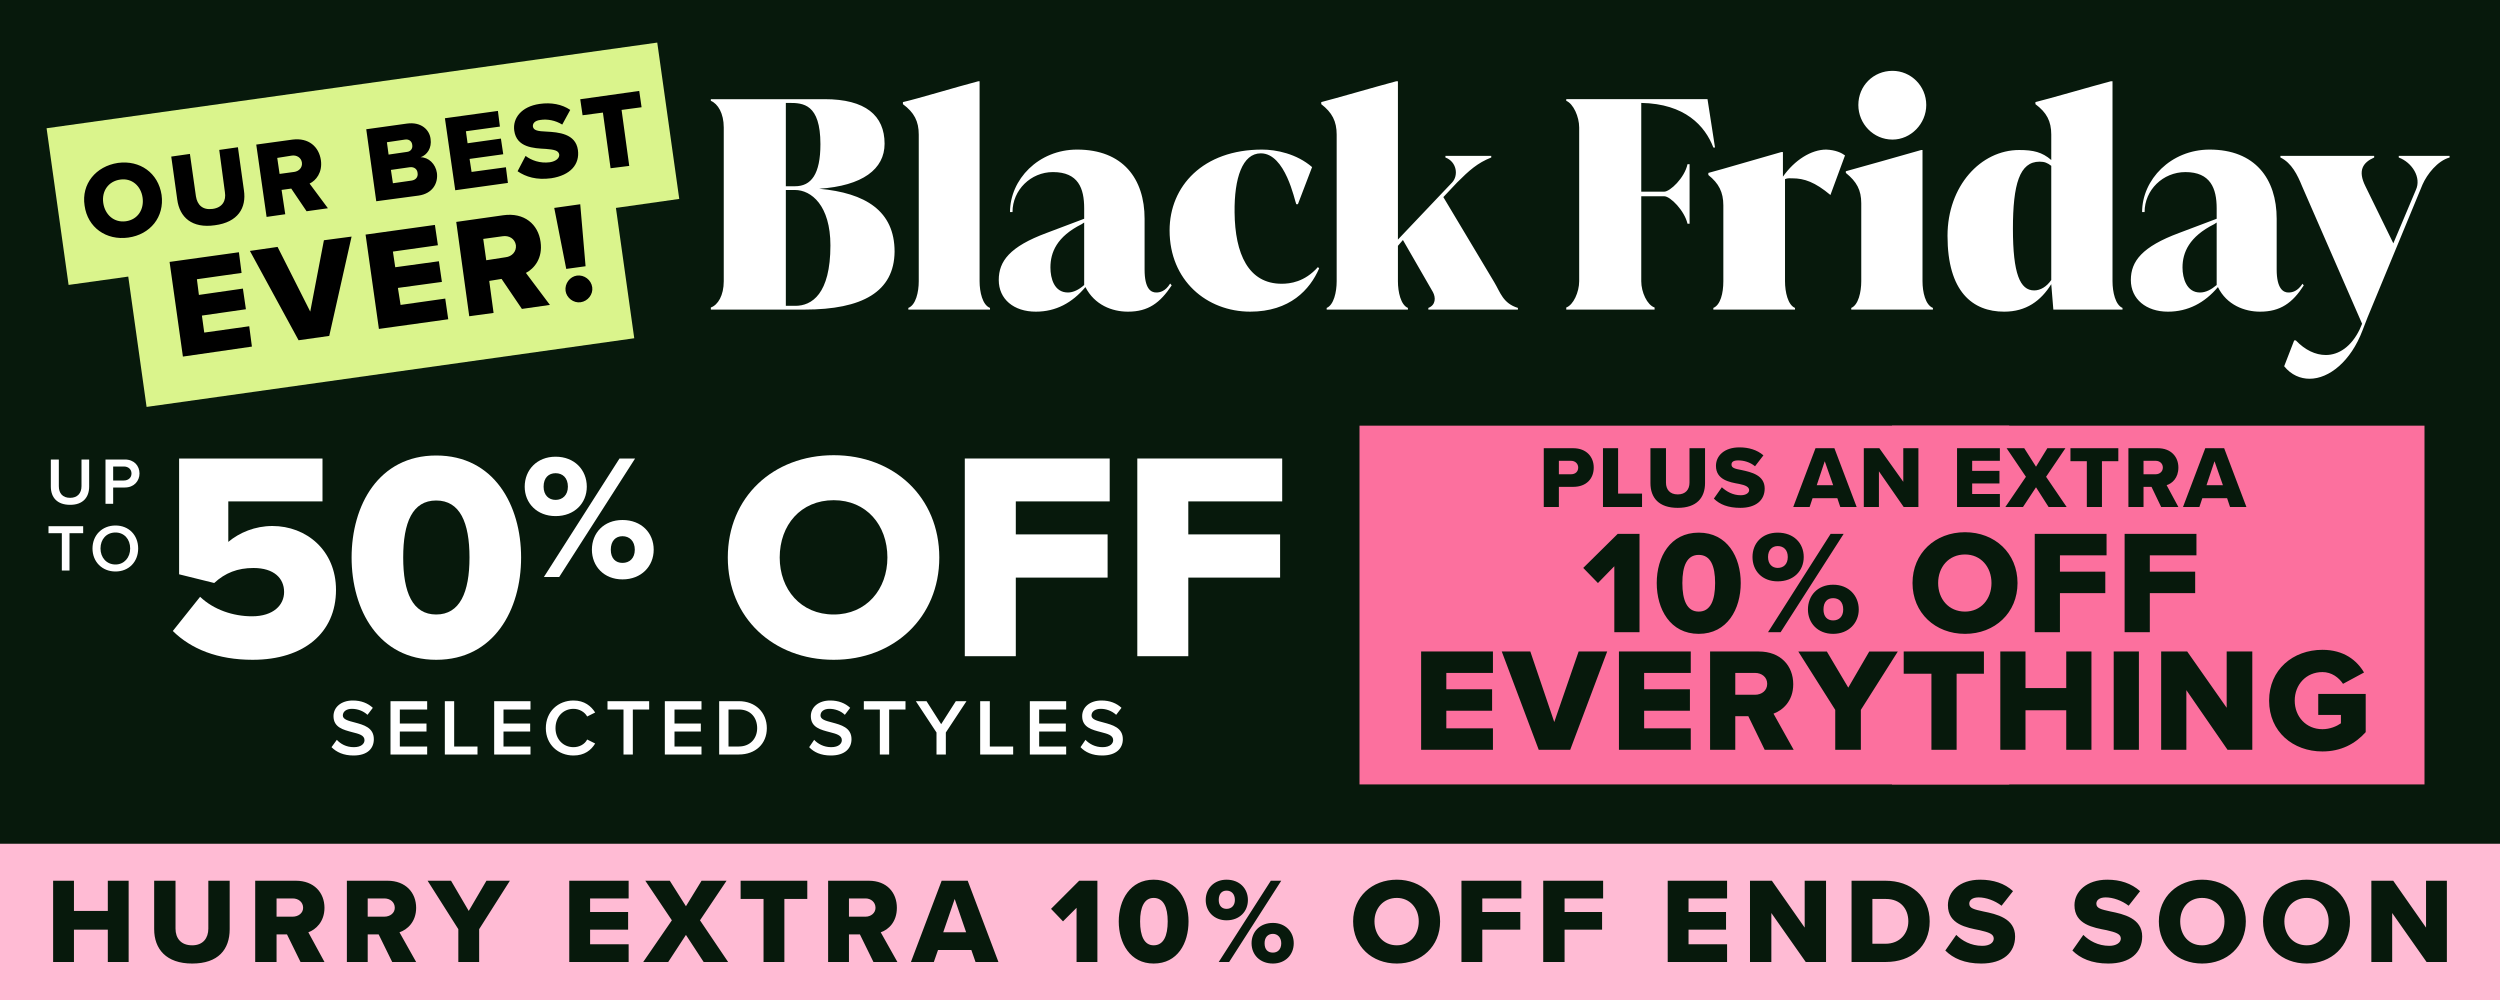
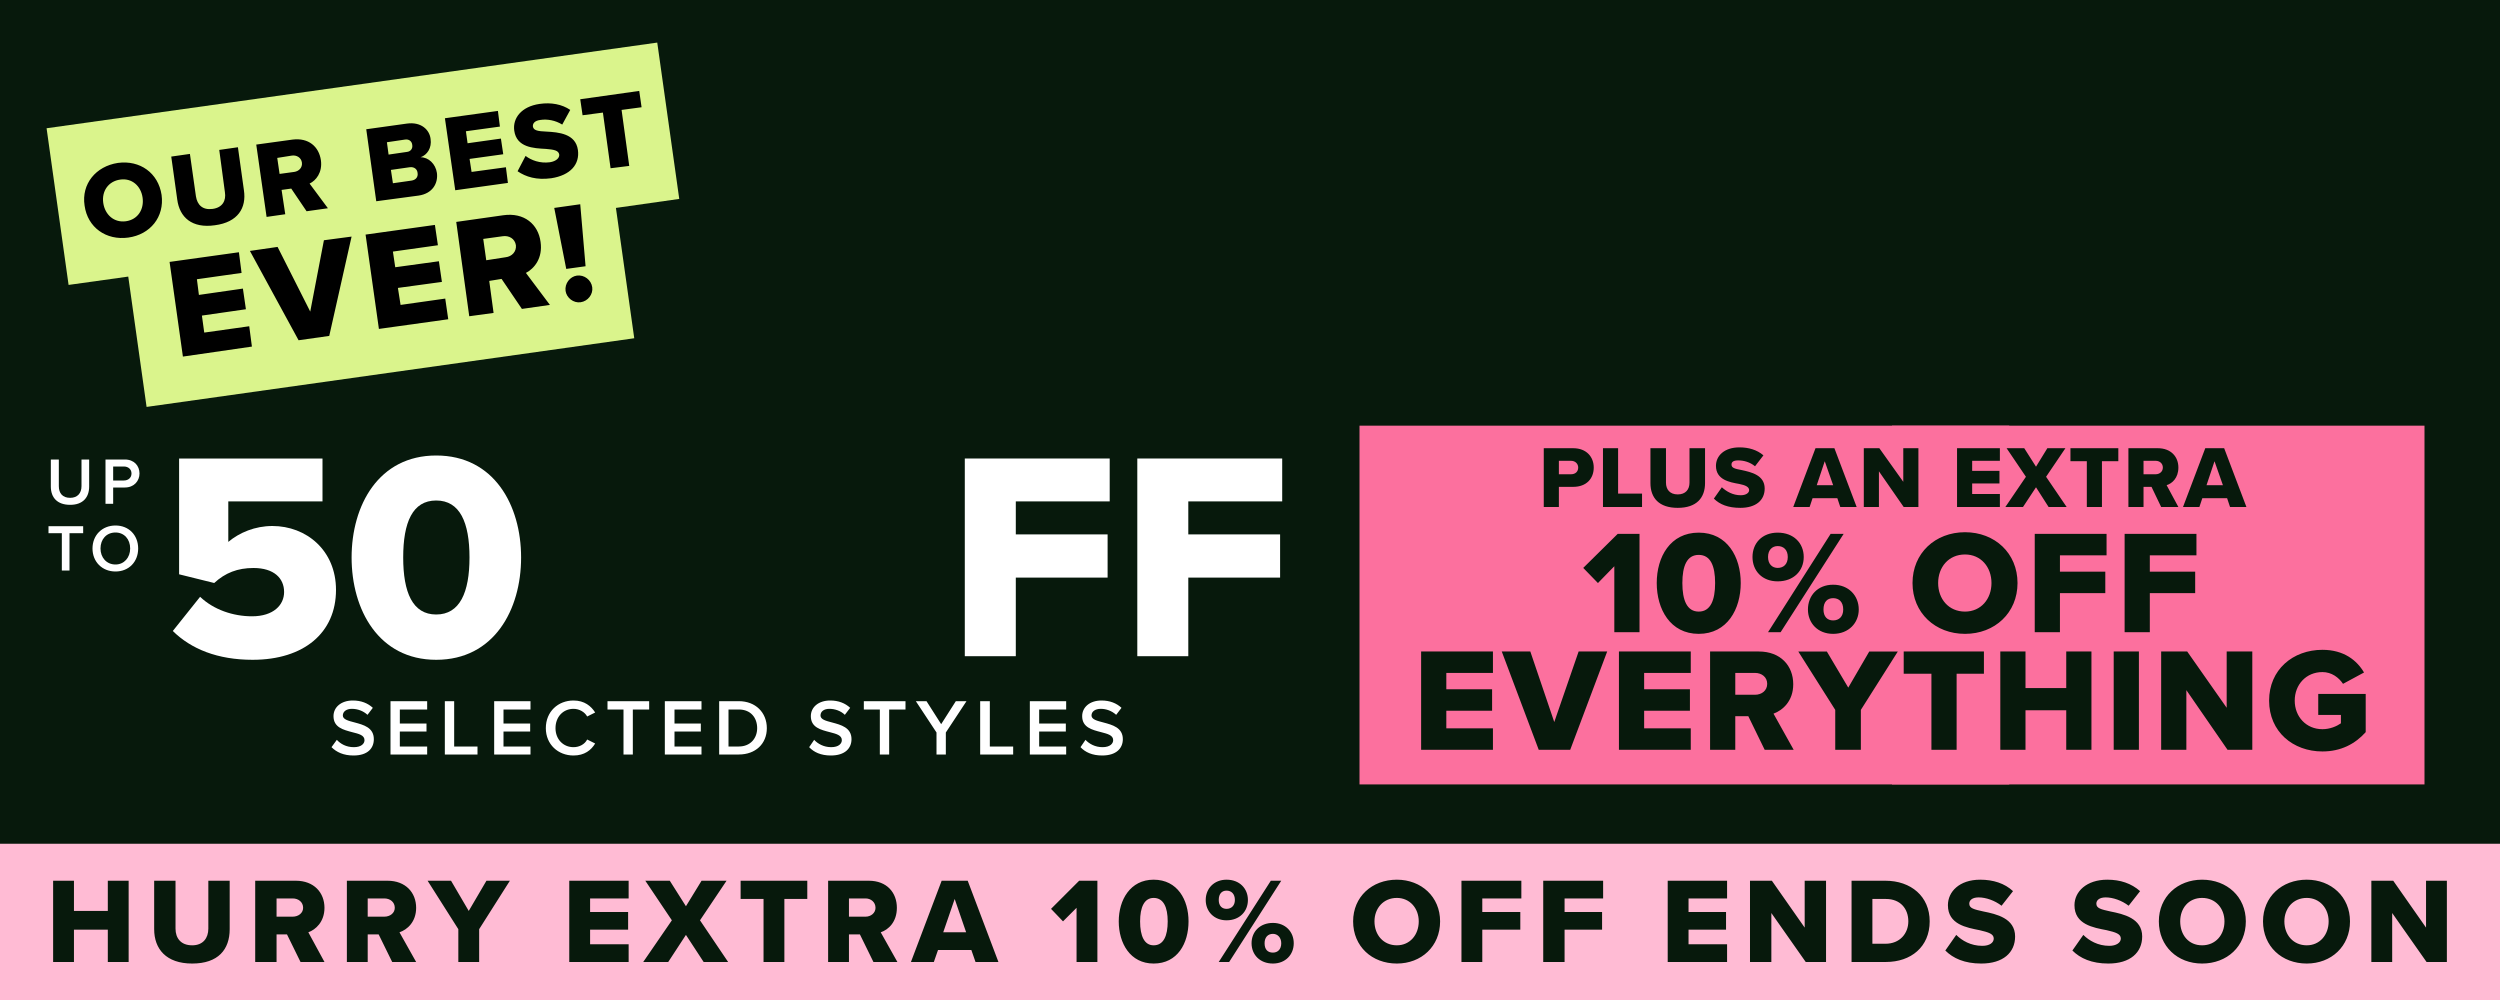
<svg xmlns="http://www.w3.org/2000/svg" width="600" height="240" viewBox="0 0 600 240">
  <style>
@keyframes a0_t { 0% { transform: translate(87.1px,53.9px) scale(.8,.8) translate(-94.9px,-54.6px); } 14.706% { transform: translate(87.1px,53.9px) scale(.8,.8) translate(-94.9px,-54.6px); animation-timing-function: cubic-bezier(.7,-0.6,.3,1.6); } 19.118% { transform: translate(87.1px,53.9px) scale(.9,.9) translate(-94.9px,-54.6px); animation-timing-function: cubic-bezier(.7,-0.6,.3,1.6); } 25% { transform: translate(87.1px,53.9px) scale(.8,.8) translate(-94.9px,-54.6px); animation-timing-function: cubic-bezier(0,0,.6,1); } 67.647% { transform: translate(87.1px,53.9px) scale(.8,.8) translate(-94.9px,-54.6px); animation-timing-function: cubic-bezier(.7,-0.6,.3,1.6); } 72.059% { transform: translate(87.1px,53.9px) scale(.9,.9) translate(-94.9px,-54.6px); animation-timing-function: cubic-bezier(.7,-0.6,.3,1.6); } 77.941% { transform: translate(87.1px,53.9px) scale(.8,.8) translate(-94.9px,-54.6px); } 100% { transform: translate(87.1px,53.9px) scale(.8,.8) translate(-94.9px,-54.6px); } }
@keyframes a1_t { 0% { transform: translate(544.2px,6.2px) skewX(0deg) skewY(0deg) scale(1,1) translate(-207.5px,-71px); } 29.412% { transform: translate(544.2px,6.2px) skewX(0deg) skewY(0deg) scale(1,1) translate(-207.5px,-71px); animation-timing-function: cubic-bezier(0,0,1,0); } 39.706% { transform: translate(544.2px,6.2px) skewX(-22deg) skewY(0deg) scale(1,0) translate(-207.5px,-71px); } 91.176% { transform: translate(544.2px,6.2px) skewX(-22deg) skewY(0deg) scale(1,0) translate(-207.5px,-71px); animation-timing-function: cubic-bezier(0,0,0,1); } 100% { transform: translate(544.2px,6.2px) skewX(0deg) skewY(0deg) scale(1,1) translate(-207.5px,-71px); } }
@keyframes a2_t { 0% { transform: translate(585.2px,6.2px) skewX(0deg) skewY(0deg) scale(1,1) translate(-35.5px,-71px); } 29.412% { transform: translate(585.2px,6.2px) skewX(0deg) skewY(0deg) scale(1,1) translate(-35.5px,-71px); animation-timing-function: cubic-bezier(0,0,1,0); } 39.706% { transform: translate(585.2px,6.2px) skewX(22deg) skewY(0deg) scale(1,0) translate(-35.5px,-71px); } 91.176% { transform: translate(585.2px,6.2px) skewX(22deg) skewY(0deg) scale(1,0) translate(-35.5px,-71px); animation-timing-function: cubic-bezier(0,0,0,1); } 100% { transform: translate(585.2px,6.2px) skewX(0deg) skewY(0deg) scale(1,1) translate(-35.5px,-71px); } }
@keyframes a3_t { 0% { transform: translate(284px,60.8px) scale(1.7,1.7) translate(-220.9px,-10px); } 29.412% { transform: translate(284px,60.8px) scale(1.7,1.7) translate(-220.9px,-10px); animation-timing-function: cubic-bezier(0,0,1,0); } 39.706% { transform: translate(284px,60.8px) scale(1.7,0) translate(-220.9px,-10px); } 91.176% { transform: translate(284px,58.8px) scale(1.7,0) translate(-220.9px,-10px); animation-timing-function: cubic-bezier(0,0,0,1); } 100% { transform: translate(284px,60.8px) scale(1.7,1.7) translate(-220.9px,-10px); } }
@keyframes a4_t { 0% { transform: translate(544.2px,6.2px) skewX(-22deg) skewY(0deg) scale(1,0) translate(-207.5px,-66.5px); } 39.706% { transform: translate(544.2px,6.2px) skewX(-22deg) skewY(0deg) scale(1,0) translate(-207.5px,-66.5px); animation-timing-function: cubic-bezier(0,0,0,1); } 50% { transform: translate(544.2px,6.2px) skewX(0deg) skewY(0deg) scale(1,1) translate(-207.5px,-66.5px); } 82.353% { transform: translate(544.2px,6.2px) skewX(0deg) skewY(0deg) scale(1,1) translate(-207.5px,-66.5px); animation-timing-function: cubic-bezier(1,0,1,1); } 91.176% { transform: translate(544.2px,6.2px) skewX(-22deg) skewY(0deg) scale(1,0) translate(-207.5px,-66.5px); } 100% { transform: translate(544.2px,6.2px) skewX(-22deg) skewY(0deg) scale(1,0) translate(-207.5px,-66.5px); } }
@keyframes a5_t { 0% { transform: translate(641.6px,6.2px) skewX(22deg) skewY(0deg) scale(1,0) translate(-177.5px,-66.5px); } 39.706% { transform: translate(641.6px,6.2px) skewX(22deg) skewY(0deg) scale(1,0) translate(-177.5px,-66.5px); animation-timing-function: cubic-bezier(0,0,0,1); } 50% { transform: translate(641.6px,6.2px) skewX(0deg) skewY(0deg) scale(1,1) translate(-177.5px,-66.5px); } 82.353% { transform: translate(641.6px,6.2px) skewX(0deg) skewY(0deg) scale(1,1) translate(-177.5px,-66.5px); animation-timing-function: cubic-bezier(1,0,1,1); } 91.176% { transform: translate(641.6px,6.2px) skewX(22deg) skewY(0deg) scale(1,0) translate(-177.5px,-66.5px); } 100% { transform: translate(641.6px,6.2px) skewX(22deg) skewY(0deg) scale(1,0) translate(-177.5px,-66.5px); } }
@keyframes a7_t { 0% { transform: translate(286.2px,65px); } 39.706% { transform: translate(286.2px,65px); animation-timing-function: cubic-bezier(0,0,0,1); } 50% { transform: translate(286.2px,67px); animation-timing-function: cubic-bezier(0,0,1,1); } 82.353% { transform: translate(286.2px,67px); animation-timing-function: cubic-bezier(1,0,1,1); } 91.176% { transform: translate(286.2px,67px); } 100% { transform: translate(286.2px,67px); } }
@keyframes a6_t { 0% { transform: scale(1.7,0) translate(-220.9px,-10px); } 39.706% { transform: scale(1.7,0) translate(-220.9px,-10px); animation-timing-function: cubic-bezier(0,0,0,1); } 50% { transform: scale(1.7,1.7) translate(-220.9px,-10px); } 82.353% { transform: scale(1.7,1.7) translate(-220.9px,-10px); animation-timing-function: cubic-bezier(1,0,1,1); } 91.176% { transform: scale(1.7,0) translate(-220.9px,-10px); } 100% { transform: scale(1.7,0) translate(-220.9px,-10px); } }
</style>
  <rect y="-1" width="600" height="241" fill="#07190c" />
-   <path d="M196.6 45.3c11.1 1 18.1 5.3 18.1 15.1c-0.1 9.6-7.7 13.9-21.6 13.9h-22.5v-0.5c1.7-0.6 3.1-2.9 3.1-6.3v-36.9c0-3.4-1.4-5.7-3.1-6.4v-0.4h27.3c9.8 0 14.4 3.9 14.4 10.7c0 6.1-5.3 10.1-15.7 10.8Zm-7.2-20.6h-0.8v20h2.2c3.9 0 6.1-2.9 6.1-10.1c0-9.7-4.2-9.9-7.5-9.9Zm-0.8 20.9v27.8h2.3c3.9 0 8.4-2.8 8.4-14.5c0-9.6-4.6-13.3-8.5-13.3h-2.2Zm49 28.7h-19.6v-0.4c1.8-0.7 2.5-3.8 2.5-6.4v-35.2c0-3.2-1.1-5.3-3.8-7.3v-0.5c3.2-0.7 13.1-3.7 18.1-5h.3v48c0 2.6 .7 5.7 2.5 6.4v.4Zm43.2-6.2h.1l.3 .4c-2.8 4.2-5.6 6.3-10.5 6.3c-3.8 0-8-1.6-10.2-5.9c-3.2 3.8-7.1 5.9-11.9 5.9c-5.3 0-8.9-3-8.9-7.6c0-4.5 2.6-8 11.5-11.3l9-3.4v-2.5c0-4.8-1.4-8.7-7.5-8.7c-5.3 0-9.7 4.3-9.7 9.6h-0.6c0-7.8 6.8-15 16.1-15c11 0 16.2 7 16.2 16.6v12.2c0 4.6 1.5 5.5 2.8 5.5c.9 0 2.2-0.3 3.3-2.1Zm-24.5 2.1c1.3 0 2.7-0.7 3.9-1.8v-15l-0.6 .4c-6 3-7.5 6.8-7.5 10.4c0 2.6 .9 6 4.2 6Zm43.8 4.6c-10.5 0-19.4-7.5-19.4-19.5c0-10.6 8-19.4 22.2-19.4c3.4 0 8.3 1 12 4.2l-3.4 8.9h-0.4c-0.4-0.9-2.6-12.2-8.5-12.2c-4.4 0-6.4 5.9-6.3 14.2c.1 9.9 3.3 17.1 11.3 17.1c2 0 5.5-0.4 8.7-4l.3 .3c-2.2 5.1-7 10.4-16.6 10.4Zm46.3-27.5l12.2 20.4c1.5 2.5 2.1 5.1 5.7 6.2v.4h-21.5v-0.4c1.8-0.7 1.8-2.5 1.1-3.8l-7.2-12.5l-1.2 1.4v8.5c0 2.6 .7 5.7 2.4 6.4v.4h-19.5v-0.4c1.7-0.7 2.4-3.8 2.4-6.4v-35.2c0-3.2-1.1-5.3-3.7-7.3v-0.5c3.2-0.8 13.1-3.7 18-5h.4v38l13-13.7c1.6-1.7 1.1-5-1.6-6v-0.4h11v.4c-3.3 1.3-5.3 3.1-8.2 6l-3.3 3.5Zm63.4-23.5l1.8 11.6h-0.4c-2-5.2-6.8-10.5-17.3-10.7v21.3h5.5c1.4 0 4.9-3.3 5.6-6.6h.5v14.3h-0.5c-0.7-3.1-4.1-6.6-5.6-6.6h-5.5v20.4c0 2.6 1.4 5.7 3.2 6.3v.5h-21.2v-0.5c1.7-0.6 3.1-3.7 3.1-6.3v-36.9c0-2.6-1.4-5.7-3.1-6.4v-0.4h33.9Zm28.5 12.1c2.3 .1 3.7 .8 4.5 1.4l-3.5 9.5c-3.7-3.1-6.3-4-9.1-4c-0.5 0-1.2-0.1-1.8 .2v24.5c0 2.6 .7 5.7 2.4 6.4v.4h-19.6v-0.4c1.7-0.7 2.4-3.5 2.4-6.4v-18.2c0-3.2-1.1-5.3-3.6-7.3v-0.5c3.1-0.8 12.5-3.6 17.5-5h.4v5.9c2.8-4 6.8-6.5 10.4-6.5Zm15.9-2.4c-4.6 0-8.2-3.8-8.2-8.3c0-4.6 3.6-8.2 8.2-8.2c4.4 0 8.1 3.6 8.1 8.2c0 4.5-3.7 8.3-8.1 8.3Zm9.7 40.8h-19.6v-0.4c1.7-0.7 2.4-3.8 2.4-6.4v-18.7c0-3.2-1.1-5.2-3.7-7.3v-0.4c3.3-0.9 13.2-3.7 18.1-5.1h.3v31.5c0 2.6 .7 5.7 2.5 6.4v.4Zm42.7-54.8h.4v48c0 2.6 .7 5.7 2.4 6.4v.4h-16.6l-0.5-6.1c-2.5 4-6 6.6-11.3 6.6c-7.6 0-13.6-4.8-13.6-18.2c0-12 8-20.6 17.2-20.6c3.4 0 5.5 .5 7.7 2.4v-6.1c0-3.2-1.1-5.3-3.8-7.3v-0.5c3.3-0.8 13.2-3.7 18.1-5Zm-18.4 50.2c1.5 0 3-0.9 4.1-2.5v-27.4c-0.9-0.7-1.6-1-2.8-1c-4.8 0-6.4 5.4-6.4 16.1c0 10.8 1.7 14.8 5.1 14.8Zm64.4-1.6l.3 .4c-2.7 4.2-5.6 6.3-10.5 6.3c-3.7 0-8-1.6-10.1-5.9c-3.2 3.8-7.2 5.9-12 5.9c-5.2 0-8.9-3-8.9-7.6c0-4.5 2.7-8 11.6-11.3l9-3.4v-2.5c0-4.8-1.5-8.7-7.5-8.7c-5.4 0-9.8 4.3-9.8 9.6h-0.6c0-7.8 6.9-15 16.2-15c10.9 0 16.1 7 16.1 16.6v12.2c0 4.6 1.6 5.5 2.8 5.5c1 0 2.2-0.3 3.4-2.1Zm-24.6 2.1c1.4 0 2.7-0.7 4-1.8v-15l-0.6 .4c-6 3-7.6 6.8-7.6 10.4c0 2.6 1 6 4.2 6Zm47.7-32.4v-0.4h12.2v.4c-2.9 .8-5.4 4-6.5 6.5l-13.2 31.9l-1.2 3.1c-2.8 7.4-8 11.6-12.7 11.6c-2.2 0-4.4-0.9-6.1-3l2.4-6.2h.4c2.2 2.3 4.7 3.5 7.2 3.5c3.1 0 6.1-2 8.1-6.1l.6-1.4l-14.4-33c-1.1-2.7-2.5-5.6-5.2-6.9v-0.4h22.5v.4c-2.7 1.2-4 3.1-2.1 6.9l6.7 13.7l5.4-12.8c1.4-3-0.9-6.6-4.1-7.8Z" fill="#fff" />
  <g transform="translate(87.1,53.9) scale(.8,.8) translate(-94.9,-54.6)" style="animation: 6.8s linear infinite both a0_t;">
    <path d="M189.8 46.9l-19 2.7l5.5 39.1l-146.3 20.6l-5.5-39.1l-17.9 2.5l-6.6-47l183.2-25.7l6.6 46.9Z" fill="#daf48c" />
    <path d="M11.4 48.9c-1-6.5 3.4-11.8 10-12.8c6.6-0.9 12.1 3 13.1 9.6c.9 6.6-3.4 11.9-10 12.8c-6.6 .9-12.2-3-13.1-9.6Zm17.4-2.4c-0.5-3.5-3.2-5.9-6.7-5.4c-3.6 .5-5.6 3.5-5.1 7c.5 3.5 3.2 6 6.8 5.5c3.6-0.5 5.5-3.6 5-7.1Zm10.4 .6l-1.8-12.9l5.6-0.8l1.8 12.7c.4 2.6 2 4.2 5 3.8c3-0.4 4.1-2.5 3.7-5l-1.7-12.7l5.6-0.8l1.8 12.9c.8 5.3-1.8 9.6-8.7 10.5c-6.9 1-10.6-2.4-11.3-7.7Zm38.8 3.5l-4.6-6.8l-2.9 .4l1.1 7.3l-5.6 .8l-3.1-21.7l10.9-1.5c4.8-0.6 7.9 2.1 8.5 6.2c.5 3.7-1.5 6.1-3.4 7l5.5 7.4l-6.4 .9Zm-1.4-14.6c-0.2-1.5-1.6-2.3-3-2.1l-4.4 .7l.7 4.8l4.4-0.6c1.4-0.2 2.5-1.3 2.3-2.8Zm22.3 11.6l-3-21.6l12.2-1.7c4.3-0.6 6.8 1.9 7.1 4.6c.4 2.7-1 4.8-3 5.5c2.4 0 4.5 2 4.9 4.7c.4 3.1-1.3 6.2-5.5 6.8l-12.7 1.7Zm3.7-14l5.5-0.8c1.1-0.1 1.8-1 1.6-2.1c-0.1-1.1-1-1.8-2.2-1.6l-5.4 .8l.5 3.7Zm1.3 8.6l5.6-0.8c1.3-0.2 2-1.1 1.8-2.3c-0.1-1.1-1-1.9-2.4-1.7l-5.6 .8l.6 4Zm18.7 2.1l-3.1-21.6l15.9-2.2l.6 4.7l-10.2 1.4l.5 3.6l10-1.4l.7 4.7l-10.1 1.4l.6 3.9l10.3-1.4l.6 4.7l-15.8 2.2Zm18.7-5.7l2.4-4.6c1.7 1.3 4.3 2.3 7.3 1.9c1.9-0.3 2.9-1.3 2.8-2.3c-0.2-1.3-1.7-1.5-4-1.7c-3.7-0.2-8.8-0.4-9.5-5.5c-0.5-3.7 2.1-7.2 7.6-8c3.5-0.5 6.7 .1 9.2 1.8l-2.4 4.4c-2.1-1.3-4.5-1.7-6.5-1.4c-1.8 .2-2.4 1.1-2.3 2c.2 1.2 1.6 1.4 4 1.5c3.7 .2 8.8 .6 9.5 5.5c.6 4.3-2.2 7.6-8 8.5c-4.4 .6-7.6-0.4-10.1-2.1Zm27.9-0.9l-2.3-16.7l-6.1 .8l-0.7-4.8l17.7-2.5l.7 4.9l-6 .8l2.3 16.8l-5.6 .7Zm-128.3 56.5l-4-28.4l20.8-2.9l.8 6.2l-13.4 1.9l.6 4.7l13.2-1.9l.9 6.2l-13.2 1.9l.7 5.1l13.5-1.9l.8 6.1l-20.7 3Zm34.7-4.9l-14.6-26.8l8.3-1.2l9.8 19.4l4.1-21.4l8.3-1.1l-6.7 29.8l-9.2 1.3Zm24.1-3.4l-4-28.3l20.8-2.9l.9 6.1l-13.5 1.9l.7 4.7l13.1-1.8l.9 6.2l-13.2 1.8l.8 5.1l13.4-1.9l.9 6.2l-20.8 2.9Zm42.9-6l-6.1-9l-3.7 .6l1.3 9.6l-7.3 1l-3.9-28.3l14.1-2c6.3-0.9 10.5 2.7 11.2 8c.7 4.9-1.9 8-4.4 9.3l7.2 9.6l-8.4 1.2Zm-1.8-19.1c-0.3-2-2.1-3-4-2.7l-5.8 .8l.9 6.4l5.8-0.9c1.9-0.2 3.3-1.7 3.1-3.6Zm15.1 7.1l-3.6-18.3l7.8-1.1l1.6 18.6l-5.8 .8Zm-0.2 6.6c-0.3-2.2 1.3-4.3 3.4-4.6c2.2-0.3 4.3 1.3 4.6 3.5c.3 2.1-1.3 4.2-3.5 4.5c-2.1 .3-4.2-1.3-4.5-3.4Z" />
  </g>
  <g transform="translate(239.7,140.8) scale(.6,.6) translate(-194.7,-73.2)">
    <g transform="translate(2.2,13.3)">
      <g transform="translate(.1,60.3)">
        <rect width="259.9" height="143.5" fill="#fc709e" transform="translate(544.2,6.2) translate(-207.5,-71)" style="animation: 6.8s linear infinite both a1_t;" />
        <rect width="213" height="143.5" fill="#fc709e" transform="translate(585.2,6.2) translate(-35.5,-71)" style="animation: 6.8s linear infinite both a2_t;" />
      </g>
      <g transform="translate(284,60.8) scale(1.68,1.68) translate(-220.9,-10)" style="animation: 6.8s linear infinite both a3_t;">
        <path fill="#07190c" d="M319 20.3v-23.4h-5.2l-8.2 8.1l3.5 3.6l3.9-4v15.7Zm4.1-11.7c0 6.2 3.2 12.1 10 12.1c6.8 0 10-5.9 10-12.1c0-6.2-3.2-12-10-12c-6.8 0-10 5.8-10 12Zm13.9 0c0 4.1-1.1 6.8-3.9 6.8c-2.8 0-3.9-2.7-3.9-6.8c0-4.1 1.1-6.7 3.9-6.7c2.8 0 3.9 2.6 3.9 6.7Zm8.9-6.2c0 3.3 2.3 5.8 6 5.8c3.8 0 6.2-2.5 6.2-5.8c0-3.3-2.4-5.8-6.2-5.8c-3.7 0-6 2.5-6 5.8Zm6.7 17.9l15-23.4h-3.1l-14.9 23.4Zm1.7-17.9c0 1.7-1 2.6-2.4 2.6c-1.3 0-2.3-0.9-2.3-2.6c0-1.7 1-2.6 2.3-2.6c1.4 0 2.4 .9 2.4 2.6Zm4.8 12.5c0 3.2 2.3 5.8 6 5.8c3.7 0 6.1-2.6 6.1-5.8c0-3.3-2.4-5.9-6.1-5.9c-3.7 0-6 2.6-6 5.9Zm8.4 0c0 1.7-1 2.6-2.4 2.6c-1.4 0-2.3-0.9-2.3-2.6c0-1.8 .9-2.7 2.3-2.7c1.4 0 2.4 .9 2.4 2.7Zm16.5-6.3c0 7.1 5.4 12.1 12.5 12.1c7.1 0 12.5-5 12.5-12.1c0-7.1-5.4-12.1-12.5-12.1c-7.1 0-12.5 5-12.5 12.1Zm18.8 0c0 3.8-2.5 6.8-6.3 6.8c-3.9 0-6.4-3-6.4-6.8c0-3.8 2.5-6.8 6.4-6.8c3.8 0 6.3 3 6.3 6.8Zm16.3 11.7v-9.3h10.8v-5.1h-10.8v-3.9h11.1v-5.1h-17.1v23.4Zm21.4 0v-9.3h10.8v-5.1h-10.8v-3.9h11.1v-5.1h-17.1v23.4Zm-156.4 28v-5.1h-11.1v-4.2h10.9v-5.1h-10.9v-3.9h11.1v-5.1h-17.1v23.4Zm18.4 0l8.8-23.4h-6.8l-5.8 16.8l-5.7-16.8h-6.8l8.8 23.4Zm28.7 0v-5.1h-11.1v-4.2h10.9v-5.1h-10.9v-3.9h11.1v-5.1h-17.1v23.4Zm24.5 0l-4.8-8.6c2.2-0.8 4.7-3 4.7-7c0-4.4-3-7.8-8.2-7.8h-11.6v23.4h6v-8h3.1l3.9 8Zm-6.3-15.7c0 1.6-1.3 2.6-2.9 2.6h-4.7v-5.2h4.7c1.6 0 2.9 1 2.9 2.6Zm22.3 15.7v-9.5l8.8-13.9h-6.8l-5 8.6l-5.1-8.6h-6.8l8.8 13.9v9.5Zm22.8 0v-18.1h6.5v-5.3h-19.1v5.3h6.6v18.1Zm32.1 0v-23.4h-6v8.7h-9.7v-8.7h-6v23.4h6v-9.4h9.7v9.4Zm11.3 0v-23.4h-6v23.4Zm27 0v-23.4h-6.1v13.4l-9.4-13.4h-6.2v23.4h6v-14.2l9.8 14.2Zm4-11.7c0 7.4 5.7 12.1 12.7 12.1c4.4 0 7.8-1.8 10.3-4.6v-9.1h-11.3v5h5.4v2c-1 .7-2.6 1.4-4.4 1.4c-3.9 0-6.6-3-6.6-6.8c0-3.8 2.7-6.8 6.6-6.8c2.2 0 3.9 1.3 4.9 2.8l5-2.7c-1.7-2.9-4.8-5.4-9.9-5.4c-7 0-12.7 4.7-12.7 12.1Z" />
        <path fill="#07190c" d="M299.8-9.5v-4.8h3.4c3.2 0 4.9-2 4.9-4.6c0-2.5-1.7-4.6-4.9-4.6h-7v14Zm4.6-9.4c0 1-0.7 1.6-1.7 1.6h-2.9v-3.2h2.9c1 0 1.7 .7 1.7 1.6Zm15.2 9.4v-3.2h-5.7v-10.8h-3.6v14Zm2-5.7c0 3.5 2 5.9 6.5 5.9c4.5 0 6.5-2.4 6.5-5.9v-8.3h-3.7v8.2c0 1.6-0.9 2.8-2.8 2.8c-1.9 0-2.8-1.2-2.8-2.8v-8.2h-3.7Zm15.1 3.7c1.4 1.4 3.4 2.2 6.3 2.2c3.7 0 5.8-1.8 5.8-4.6c0-3.2-3.2-3.9-5.5-4.4c-1.6-0.3-2.4-0.5-2.4-1.3c0-0.6 .4-1 1.6-1c1.3 0 2.8 .4 4 1.4l2-2.6c-1.5-1.3-3.5-1.9-5.7-1.9c-3.6 0-5.6 2-5.6 4.4c0 3.3 3.2 3.9 5.5 4.3c1.5 .3 2.4 .7 2.4 1.5c0 .6-0.7 1.2-2 1.2c-1.9 0-3.4-0.9-4.5-1.9Zm34 2l-5.3-14h-4.5l-5.3 14h3.9l.7-2.1h5.9l.7 2.1Zm-5.6-5.2h-3.9l1.9-5.7Zm20.3 5.2v-14h-3.6v8l-5.7-8h-3.7v14h3.6v-8.5l5.9 8.5Zm19.4 0v-3.1h-6.6v-2.5h6.5v-3h-6.5v-2.4h6.6v-3h-10.2v14Zm15.9 0l-4.9-7.2l4.6-6.8h-4.3l-2.7 4.4l-2.8-4.4h-4.2l4.6 6.8l-4.9 7.2h4.2l3.1-4.7l3 4.7Zm8.4 0v-10.9h3.9v-3.1h-11.4v3.1h3.9v10.9Zm18.2 0l-2.8-5.2c1.3-0.4 2.8-1.7 2.8-4.2c0-2.6-1.8-4.6-4.9-4.6h-7v14h3.6v-4.8h1.9l2.3 4.8Zm-3.7-9.4c0 1-0.8 1.6-1.7 1.6h-2.9v-3.2h2.9c.9 0 1.7 .6 1.7 1.6Zm19.9 9.4l-5.3-14h-4.5l-5.3 14h3.9l.7-2.1h5.9l.7 2.1Zm-5.6-5.2h-3.9l1.9-5.7Z" />
      </g>
    </g>
    <g transform="translate(0,3.8)">
      <g transform="translate(2.3,66.5)">
        <rect width="270.9" height="143.5" fill="#93d1a4" transform="translate(544.2,6.2) skewX(-22) scale(1,0) translate(-207.5,-66.5)" style="animation: 6.8s linear infinite both a4_t;" />
-         <rect width="299" height="143.5" fill="#93d1a4" transform="translate(641.6,6.2) skewX(22) scale(1,0) translate(-177.5,-66.5)" style="animation: 6.8s linear infinite both a5_t;" />
      </g>
      <g style="animation: 6.8s linear infinite both a7_t;">
        <g transform="translate(286.2,65) scale(1.68,0) translate(-220.9,-10)" style="animation: 6.8s linear infinite both a6_t;">
          <path fill="#07190c" d="M320.4 26.1v-5.2h6v-1.8h-6v-3.1h6.1v-1.9h-8.2v12Zm8.7-6c0 3.6 2.6 6.2 6.2 6.2c3.6 0 6.1-2.6 6.1-6.2c0-3.6-2.5-6.2-6.1-6.2c-3.6 0-6.2 2.6-6.2 6.2Zm10.2 0c0 2.5-1.6 4.4-4 4.4c-2.4 0-4-1.9-4-4.4c0-2.5 1.6-4.3 4-4.3c2.4 0 4 1.8 4 4.3Zm14.7 6l-2.9-4.7c1.4-0.2 2.8-1.4 2.8-3.5c0-2.2-1.5-3.8-3.9-3.8h-5.3v12h2.1v-4.5h2.1l2.7 4.5Zm-2.3-8.2c0 1.1-0.8 1.9-2 1.9h-2.9v-3.8h2.9c1.2 0 2 .7 2 1.9Zm13.6 8.2v-5.2h6v-1.8h-6v-3.1h6.1v-1.9h-8.2v12Zm11.3 0v-12h-2.1v12Zm8.8 0v-10.1h3.7v-1.9h-9.4v1.9h3.6v10.1Zm11.7 0v-10.1h3.6v-1.9h-9.4v1.9h3.7v10.1Zm8.8 0v-12h-2.1v12Zm14.2 0v-12h-2.1v8.5l-6.1-8.5h-2.2v12h2.1v-8.7l6.3 8.7Zm3.3-6c0 3.8 2.8 6.2 6.3 6.2c2.1 0 3.7-0.8 4.9-2.1v-4.5h-5.7v1.8h3.6v1.9c-0.5 .5-1.6 1.1-2.8 1.1c-2.4 0-4.2-1.9-4.2-4.4c0-2.5 1.8-4.3 4.2-4.3c1.3 0 2.5 .7 3.1 1.6l1.7-1c-0.9-1.4-2.5-2.5-4.8-2.5c-3.5 0-6.3 2.5-6.3 6.2Zm-156.9 25.8v-12h-2.1v12Zm14.3 0v-12h-2.2v8.5l-6.1-8.5h-2.1v12h2.1v-8.7l6.2 8.7Zm14.6 0v-10.1h3.7v-1.9h-9.4v1.9h3.6v10.1Zm8.8 0v-12h-2.1v12Zm16.3 0v-12h-3l-3.2 8.1l-3.3-8.1h-3v12h2.1v-9.1l3.7 9.1h.9l3.7-9.1v9.1Zm12.1 0v-1.8h-6.2v-3.4h6v-1.8h-6v-3.1h6.2v-1.9h-8.3v12Zm11.4 0v-5.2h6v-1.8h-6v-3.1h6.1v-1.9h-8.2v12Zm8.7-6c0 3.6 2.5 6.2 6.1 6.2c3.6 0 6.2-2.6 6.2-6.2c0-3.6-2.6-6.2-6.2-6.2c-3.6 0-6.1 2.6-6.1 6.2Zm10.1 0c0 2.5-1.5 4.4-4 4.4c-2.4 0-3.9-1.9-3.9-4.4c0-2.5 1.5-4.3 3.9-4.3c2.5 0 4 1.8 4 4.3Zm14.8 6l-3-4.7c1.5-0.2 2.9-1.4 2.9-3.5c0-2.2-1.6-3.8-4-3.8h-5.2v12h2.1v-4.5h2.1l2.6 4.5Zm-2.3-8.2c0 1.1-0.9 1.9-2 1.9h-2.9v-3.8h2.9c1.1 0 2 .7 2 1.9Zm17.1 8.4c2.5 0 4-1.2 4.9-2.7l-1.8-0.9c-0.6 1-1.7 1.8-3.1 1.8c-2.3 0-4.1-1.9-4.1-4.4c0-2.5 1.8-4.3 4.1-4.3c1.4 0 2.5 .7 3.1 1.7l1.8-0.9c-0.9-1.4-2.4-2.7-4.9-2.7c-3.5 0-6.2 2.5-6.2 6.2c0 3.7 2.7 6.2 6.2 6.2Zm18.3-0.2v-12h-2.1v4.9h-6.2v-4.9h-2.1v12h2.1v-5.2h6.2v5.2Zm13.1 0l-2.9-4.7c1.4-0.2 2.8-1.4 2.8-3.5c0-2.2-1.5-3.8-3.9-3.8h-5.3v12h2.1v-4.5h2.1l2.7 4.5Zm-2.2-8.2c0 1.1-0.9 1.9-2.1 1.9h-2.9v-3.8h2.9c1.2 0 2.1 .7 2.1 1.9Zm7.6 8.2v-12h-2.1v12Zm3.1-1.7c1 1.2 2.6 1.9 4.8 1.9c3.3 0 4.7-1.7 4.7-3.7c0-2.6-2.4-3.2-4.4-3.7c-1.4-0.4-2.6-0.7-2.6-1.6c0-0.9 .8-1.5 2-1.5c1.3 0 2.6 .4 3.5 1.4l1.2-1.6c-1.1-1.1-2.6-1.7-4.5-1.7c-2.6 0-4.4 1.6-4.4 3.5c0 2.6 2.3 3.2 4.3 3.6c1.5 .4 2.7 .7 2.7 1.8c0 .8-0.7 1.7-2.4 1.7c-1.7 0-3-0.8-3.8-1.7Zm17.5 1.7v-10.1h3.6v-1.9h-9.4v1.9h3.7v10.1Zm19.1 0v-12h-3l-3.2 8.1l-3.3-8.1h-3v12h2.1v-9.1l3.7 9.1h.9l3.7-9.1v9.1Zm14.6 0l-4.7-12h-2.6l-4.7 12h2.3l.9-2.3h5.6l.9 2.3Zm-3.7-4.1h-4.5l2.2-6.1Zm5.3 2.4c1.1 1.2 2.7 1.9 4.9 1.9c3.3 0 4.7-1.7 4.7-3.7c0-2.6-2.4-3.2-4.4-3.7c-1.4-0.4-2.6-0.7-2.6-1.6c0-0.9 .8-1.5 2-1.5c1.3 0 2.6 .4 3.5 1.4l1.2-1.6c-1.1-1.1-2.6-1.7-4.5-1.7c-2.6 0-4.4 1.6-4.4 3.5c0 2.6 2.3 3.2 4.3 3.6c1.4 .4 2.7 .7 2.7 1.8c0 .8-0.7 1.7-2.4 1.7c-1.7 0-3-0.8-3.8-1.7Z" />
          <path fill="#07190c" d="M290.4-5.3c0 5.3 4 9 9.3 9c5.3 0 9.3-3.7 9.3-9c0-5.3-4-9-9.3-9c-5.3 0-9.3 3.7-9.3 9Zm14 0c0 2.8-1.8 5-4.7 5c-2.9 0-4.7-2.2-4.7-5c0-2.8 1.8-5 4.7-5c2.9 0 4.7 2.2 4.7 5Zm24.2 8.7l-3.5-6.4c1.6-0.6 3.5-2.2 3.5-5.2c0-3.2-2.2-5.8-6.1-5.8h-8.7v17.4h4.5v-5.9h2.3l2.9 5.9Zm-4.6-11.7c0 1.2-1 2-2.1 2h-3.6v-3.9h3.6c1.1 0 2.1 .7 2.1 1.9Zm16.9 11.7c5.5 0 9.4-3.3 9.4-8.7c0-5.4-3.9-8.7-9.4-8.7h-7.3v17.4Zm-2.8-13.5h2.8c3.2 0 4.8 2.1 4.8 4.8c0 2.5-1.7 4.8-4.8 4.8h-2.8Zm29.8 13.5v-3.8h-8.3v-3.1h8.1v-3.8h-8.1v-2.9h8.3v-3.8h-12.8v17.4Zm19.9 0l-3.5-6.4c1.6-0.6 3.5-2.2 3.5-5.2c0-3.2-2.2-5.8-6.1-5.8h-8.6v17.4h4.4v-5.9h2.3l2.9 5.9Zm-4.6-11.7c0 1.2-1 2-2.1 2h-3.6v-3.9h3.6c1.1 0 2.1 .7 2.1 1.9Zm35 11.7v-17.4h-4.5v10l-7-10h-4.6v17.4h4.5v-10.5l7.3 10.5Zm4.8-8.7c0 5.3 4 9 9.3 9c5.3 0 9.3-3.7 9.3-9c0-5.3-4-9-9.3-9c-5.3 0-9.3 3.7-9.3 9Zm14 0c0 2.8-1.8 5-4.7 5c-2.9 0-4.7-2.2-4.7-5c0-2.8 1.8-5 4.7-5c2.9 0 4.7 2.2 4.7 5Zm26.9 8.7l5-17.4h-5.1l-2.6 11.6l-2.9-11.6h-3.5l-2.9 11.6l-2.7-11.6h-5l5 17.4h4.7l2.6-10.9l2.7 10.9Z" />
        </g>
      </g>
    </g>
  </g>
  <g transform="translate(160.6,143.8) scale(.8,.8) translate(-202.5,-46.9)">
    <path d="M17 13.1v-8.1h2.4v8c0 2.1 1.1 3.5 3.4 3.5c2.2 0 3.4-1.4 3.4-3.5v-8h2.3v8.1c0 3.3-1.9 5.5-5.7 5.5c-3.9 0-5.8-2.2-5.8-5.5Zm16.4 5.2v-13.3h5.8c2.8 0 4.4 1.9 4.4 4.2c0 2.2-1.6 4.2-4.4 4.2h-3.5v4.9h-2.3Zm7.8-9.1c0-1.3-1-2.1-2.3-2.1h-3.2v4.2h3.2c1.3 0 2.3-0.8 2.3-2.1Zm-20.9 29.1v-11.2h-4v-2.1h10.4v2.1h-4.1v11.2h-2.3Zm9.2-6.6c0-4 2.9-6.9 6.9-6.9c4 0 6.8 2.9 6.8 6.9c0 4-2.8 6.9-6.8 6.9c-4 0-6.9-2.9-6.9-6.9Zm11.3 0c0-2.8-1.8-4.8-4.4-4.8c-2.7 0-4.5 2-4.5 4.8c0 2.7 1.8 4.8 4.5 4.8c2.6 0 4.4-2.1 4.4-4.8Z" fill="#fff" />
    <g transform="translate(220,34.4) scale(.9,.9) translate(-184.9,-34.1)">
      <path d="M321.5 67v-65.9h48.3v14.3h-31.3v11h30.6v14.4h-30.6v26.2h-17Z" fill="#fff" />
      <path d="M264 67v-65.9h48.3v14.3h-31.3v11h30.6v14.4h-30.6v26.2h-17Z" fill="#fff" />
-       <path d="M185 34.1c0-20.1 15.1-34.1 35.3-34.1c20.1 0 35.2 14 35.2 34.1c0 20-15.1 34.1-35.2 34.1c-20.2 0-35.3-14.1-35.3-34.1Zm53.2 0c0-10.8-7-19.1-17.9-19.1c-11 0-18 8.3-18 19.1c0 10.6 7 19 18 19c10.9 0 17.9-8.4 17.9-19Z" fill="#fff" />
-       <path d="M117.3 10.5c0-5.6 4.1-10 10.3-10c6.3 0 10.4 4.4 10.4 10c0 5.5-4.1 9.8-10.4 9.8c-6.2 0-10.3-4.3-10.3-9.8Zm6.4 30.1l25.2-39.5h5.2l-25.3 39.5h-5.1Zm8-30.1c0-3-1.8-4.5-4.1-4.5c-2.3 0-4 1.5-4 4.5c0 2.8 1.7 4.4 4 4.4c2.3 0 4.1-1.6 4.1-4.4Zm8 21c0-5.6 4-9.9 10.2-9.9c6.3 0 10.4 4.3 10.4 9.9c0 5.5-4.1 9.9-10.4 9.9c-6.2 0-10.2-4.4-10.2-9.9Zm14.3 0c0-2.9-1.8-4.5-4.1-4.5c-2.3 0-3.9 1.6-3.9 4.5c0 2.9 1.6 4.4 3.9 4.4c2.3 0 4.1-1.5 4.1-4.4Z" fill="#fff" />
      <path d="M59.6 34.1c0-17.4 9-34 28.2-34c19.3 0 28.3 16.6 28.3 34c0 17.4-9 34.1-28.3 34.1c-19.2 0-28.2-16.7-28.2-34.1Zm39.3 0c0-11.7-3.2-19-11.1-19c-7.9 0-11 7.3-11 19c0 11.6 3.1 19 11 19c7.9 0 11.1-7.4 11.1-19Z" fill="#fff" />
      <path d="M0 58.6l9.1-11.4c4.5 4.3 11 6.5 17.3 6.5c7.2 0 10.7-3.8 10.7-8.1c0-4.6-3.4-8-10.2-8c-5.3 0-9.4 1.6-13.1 5l-11.7-2.9v-38.6h47.8v14.3h-31.4v13.5c3.7-3.1 8.9-5.3 14.7-5.3c11.3 0 21.2 8.1 21.2 21.3c0 14.3-10.7 23.3-27.8 23.3c-11.7 0-20.5-3.6-26.6-9.6Z" fill="#fff" />
    </g>
    <path fill="#fff" d="M101.2 91.3c1.5 1.5 3.6 2.5 6.6 2.5c4.3 0 6.1-2.2 6.1-4.9c0-3.5-3.1-4.3-5.7-5c-1.9-0.5-3.6-0.9-3.6-2.1c0-1.2 1.1-2 2.7-2c1.7 0 3.4 .6 4.7 1.8l1.6-2.1c-1.5-1.4-3.5-2.2-6-2.2c-3.5 0-5.8 2-5.8 4.7c0 3.4 3 4.1 5.6 4.8c2 .5 3.7 .9 3.7 2.4c0 1-0.9 2.1-3.2 2.1c-2.3 0-4-1-5.1-2.2Zm28.7 2.2v-2.4h-8.2v-4.5h8v-2.4h-8v-4.2h8.2v-2.5h-11v16Zm15.1 0v-2.4h-7v-13.6h-2.8v16Zm15.9 0v-2.4h-8.1v-4.5h8v-2.4h-8v-4.2h8.1v-2.5h-10.9v16Zm12.9 .3c3.3 0 5.3-1.6 6.5-3.6l-2.4-1.2c-0.7 1.4-2.3 2.3-4.1 2.3c-3.1 0-5.4-2.4-5.4-5.7c0-3.4 2.3-5.8 5.4-5.8c1.8 0 3.4 1 4.1 2.3l2.4-1.2c-1.2-1.9-3.2-3.6-6.5-3.6c-4.6 0-8.3 3.3-8.3 8.3c0 4.9 3.7 8.2 8.3 8.2Zm17.8-0.3v-13.5h4.9v-2.5h-12.5v2.5h4.8v13.5Zm20.6 0v-2.4h-8.1v-4.5h7.9v-2.4h-7.9v-4.2h8.1v-2.5h-11v16Zm11.2 0c5 0 8.4-3.2 8.4-7.9c0-4.7-3.4-8.1-8.4-8.1h-5.9v16Zm-3.1-13.5h3.1c3.6 0 5.5 2.5 5.5 5.6c0 3-2 5.5-5.5 5.5h-3.1Zm24.2 11.3c1.4 1.5 3.5 2.5 6.5 2.5c4.3 0 6.2-2.2 6.2-4.9c0-3.5-3.2-4.3-5.8-5c-1.9-0.5-3.5-0.9-3.5-2.1c0-1.2 1-2 2.7-2c1.6 0 3.4 .6 4.6 1.8l1.6-2.1c-1.5-1.4-3.5-2.2-6-2.2c-3.5 0-5.8 2-5.8 4.7c0 3.4 3 4.1 5.7 4.8c1.9 .5 3.6 .9 3.6 2.4c0 1-0.9 2.1-3.2 2.1c-2.2 0-4-1-5.1-2.2Zm24 2.2v-13.5h4.9v-2.5h-12.5v2.5h4.8v13.5Zm17 0v-6.6l6.2-9.4h-3.2l-4.4 6.9l-4.4-6.9h-3.2l6.2 9.4v6.6Zm20.2 0v-2.4h-7v-13.6h-2.9v16Zm15.9 0v-2.4h-8.1v-4.5h8v-2.4h-8v-4.2h8.1v-2.5h-10.9v16Zm4.3-2.2c1.4 1.5 3.5 2.5 6.5 2.5c4.3 0 6.2-2.2 6.2-4.9c0-3.5-3.2-4.3-5.8-5c-1.9-0.5-3.6-0.9-3.6-2.1c0-1.2 1.1-2 2.8-2c1.6 0 3.3 .6 4.6 1.8l1.6-2.1c-1.5-1.4-3.5-2.2-6-2.2c-3.5 0-5.8 2-5.8 4.7c0 3.4 3 4.1 5.7 4.8c1.9 .5 3.6 .9 3.6 2.4c0 1-0.9 2.1-3.2 2.1c-2.2 0-4-1-5.1-2.2Z" />
  </g>
  <g transform="translate(300,236) scale(1.25,1.25) translate(-239.5,-27)">
    <rect x="-0.5" y=".2" width="480" height="30" fill="#ffbbd4" />
    <path d="M24.2 22.9h-4v-6.2h-6.5v6.2h-4v-15.6h4v5.8h6.5v-5.8h4v15.6Zm4.9-6.3v-9.3h4.1v9.2c0 1.8 1 3.2 3.2 3.2c2.1 0 3.1-1.4 3.1-3.2v-9.2h4.1v9.3c0 3.9-2.2 6.6-7.2 6.6c-5 0-7.3-2.8-7.3-6.6Zm32.7 6.3h-4.6l-2.6-5.3h-2v5.3h-4.1v-15.6h7.8c3.5 0 5.5 2.3 5.5 5.2c0 2.7-1.7 4.2-3.1 4.7l3.1 5.7Zm-4.1-10.4c0-1.1-0.9-1.8-2-1.8h-3.1v3.5h3.1c1.1 0 2-0.7 2-1.7Zm21.7 10.4h-4.6l-2.6-5.3h-2.1v5.3h-4v-15.6h7.8c3.5 0 5.5 2.3 5.5 5.2c0 2.7-1.7 4.2-3.2 4.7l3.2 5.7Zm-4.1-10.4c0-1.1-0.9-1.8-2-1.8h-3.2v3.5h3.2c1.1 0 2-0.7 2-1.7Zm16.2 10.4h-4v-6.3l-5.9-9.3h4.5l3.4 5.8l3.4-5.8h4.5l-5.9 9.3v6.3Zm28.7 0h-11.4v-15.6h11.4v3.4h-7.4v2.6h7.3v3.4h-7.3v2.8h7.4v3.4Zm19.1 0h-4.7l-3.4-5.2l-3.4 5.2h-4.8l5.5-8l-5.1-7.6h4.7l3.1 4.9l3-4.9h4.8l-5.1 7.6l5.4 8Zm10.8 0h-4v-12.1h-4.4v-3.5h12.8v3.5h-4.4v12.1Zm21.7 0h-4.6l-2.6-5.3h-2.1v5.3h-4v-15.6h7.8c3.5 0 5.4 2.3 5.4 5.2c0 2.7-1.6 4.2-3.1 4.7l3.2 5.7Zm-4.2-10.4c0-1.1-0.9-1.8-1.9-1.8h-3.2v3.5h3.2c1 0 1.9-0.7 1.9-1.7Zm23.6 10.4h-4.4l-0.8-2.3h-6.4l-0.8 2.3h-4.4l5.9-15.6h5l5.9 15.6Zm-6.2-5.7l-2.2-6.4l-2.2 6.4h4.4Zm25.2 5.7h-4v-10.4l-2.6 2.6l-2.3-2.4l5.4-5.4h3.5v15.6Zm4.1-7.8c0-4.1 2.2-8 6.7-8c4.6 0 6.7 3.9 6.7 8c0 4.2-2.1 8.1-6.7 8.1c-4.5 0-6.7-3.9-6.7-8.1Zm9.4 0c0-2.7-0.8-4.5-2.7-4.5c-1.8 0-2.6 1.8-2.6 4.5c0 2.8 .8 4.6 2.6 4.6c1.9 0 2.7-1.8 2.7-4.6Zm7.3-4.1c0-2.2 1.6-3.9 4-3.9c2.5 0 4.1 1.7 4.1 3.9c0 2.2-1.6 3.9-4.1 3.9c-2.4 0-4-1.7-4-3.9Zm4.5 11.9h-2l10-15.6h2l-10 15.6Zm1.1-11.9c0-1.2-0.7-1.8-1.6-1.8c-0.9 0-1.5 .6-1.5 1.8c0 1.1 .6 1.7 1.5 1.7c.9 0 1.6-0.6 1.6-1.7Zm3.2 8.3c0-2.2 1.6-3.9 4.1-3.9c2.4 0 4 1.7 4 3.9c0 2.2-1.6 3.9-4 3.9c-2.5 0-4.1-1.7-4.1-3.9Zm5.7 0c0-1.1-0.7-1.8-1.6-1.8c-1 0-1.6 .7-1.6 1.8c0 1.2 .6 1.8 1.6 1.8c.9 0 1.6-0.6 1.6-1.8Zm13.8-4.2c0-4.7 3.6-8 8.4-8c4.7 0 8.3 3.3 8.3 8c0 4.8-3.6 8.1-8.3 8.1c-4.8 0-8.4-3.3-8.4-8.1Zm12.6 0c0-2.5-1.7-4.5-4.2-4.5c-2.6 0-4.3 2-4.3 4.5c0 2.6 1.7 4.6 4.3 4.6c2.5 0 4.2-2 4.2-4.6Zm12.2 7.8h-4v-15.6h11.5v3.4h-7.5v2.6h7.3v3.4h-7.3v6.2Zm15.8 0h-4.1v-15.6h11.5v3.4h-7.4v2.6h7.2v3.4h-7.2v6.2Zm31.2 0h-11.4v-15.6h11.4v3.4h-7.4v2.6h7.2v3.4h-7.2v2.8h7.4v3.4Zm19 0h-3.9l-6.6-9.4v9.4h-4.1v-15.6h4.2l6.3 9v-9h4.1v15.6Zm11.5 0h-6.6v-15.6h6.5c4.9 0 8.5 3 8.5 7.8c0 4.9-3.6 7.8-8.4 7.8Zm-2.6-12.1v8.6h2.5c2.8 0 4.4-2 4.4-4.3c0-2.4-1.5-4.3-4.3-4.3h-2.6Zm14 9.9l2.1-3c1.1 1.1 2.8 2.1 5 2.1c1.4 0 2.2-0.6 2.2-1.4c0-0.9-1-1.2-2.7-1.6c-2.5-0.5-6.1-1.1-6.1-4.8c0-2.6 2.2-4.9 6.2-4.9c2.5 0 4.7 .7 6.3 2.2l-2.2 2.8c-1.3-1-3-1.6-4.4-1.6c-1.3 0-1.8 .6-1.8 1.2c0 .9 .9 1.1 2.7 1.5c2.5 .5 6.1 1.3 6.1 4.8c0 3.1-2.3 5.2-6.5 5.2c-3.2 0-5.4-1-6.9-2.5Zm24.4 0l2.1-3c1.1 1.1 2.8 2.1 5 2.1c1.3 0 2.2-0.6 2.2-1.4c0-0.9-1-1.2-2.7-1.6c-2.6-0.5-6.2-1.1-6.2-4.8c0-2.6 2.3-4.9 6.3-4.9c2.5 0 4.6 .7 6.3 2.2l-2.2 2.8c-1.3-1-3-1.6-4.4-1.6c-1.3 0-1.8 .6-1.8 1.2c0 .9 .9 1.1 2.7 1.5c2.5 .5 6.1 1.3 6.1 4.8c0 3.1-2.3 5.2-6.5 5.2c-3.2 0-5.4-1-6.9-2.5Zm16.6-5.6c0-4.7 3.6-8 8.3-8c4.8 0 8.4 3.3 8.4 8c0 4.8-3.6 8.1-8.4 8.1c-4.7 0-8.3-3.3-8.3-8.1Zm12.6 0c0-2.5-1.7-4.5-4.3-4.5c-2.6 0-4.2 2-4.2 4.5c0 2.6 1.6 4.6 4.2 4.6c2.6 0 4.3-2 4.3-4.6Zm7.4 0c0-4.7 3.6-8 8.4-8c4.7 0 8.3 3.3 8.3 8c0 4.8-3.6 8.1-8.3 8.1c-4.8 0-8.4-3.3-8.4-8.1Zm12.6 0c0-2.5-1.7-4.5-4.2-4.5c-2.6 0-4.3 2-4.3 4.5c0 2.6 1.7 4.6 4.3 4.6c2.5 0 4.2-2 4.2-4.6Zm22.7 7.8h-3.9l-6.6-9.4v9.4h-4v-15.6h4.2l6.3 9v-9h4v15.6Z" fill="#07190c" />
  </g>
</svg>